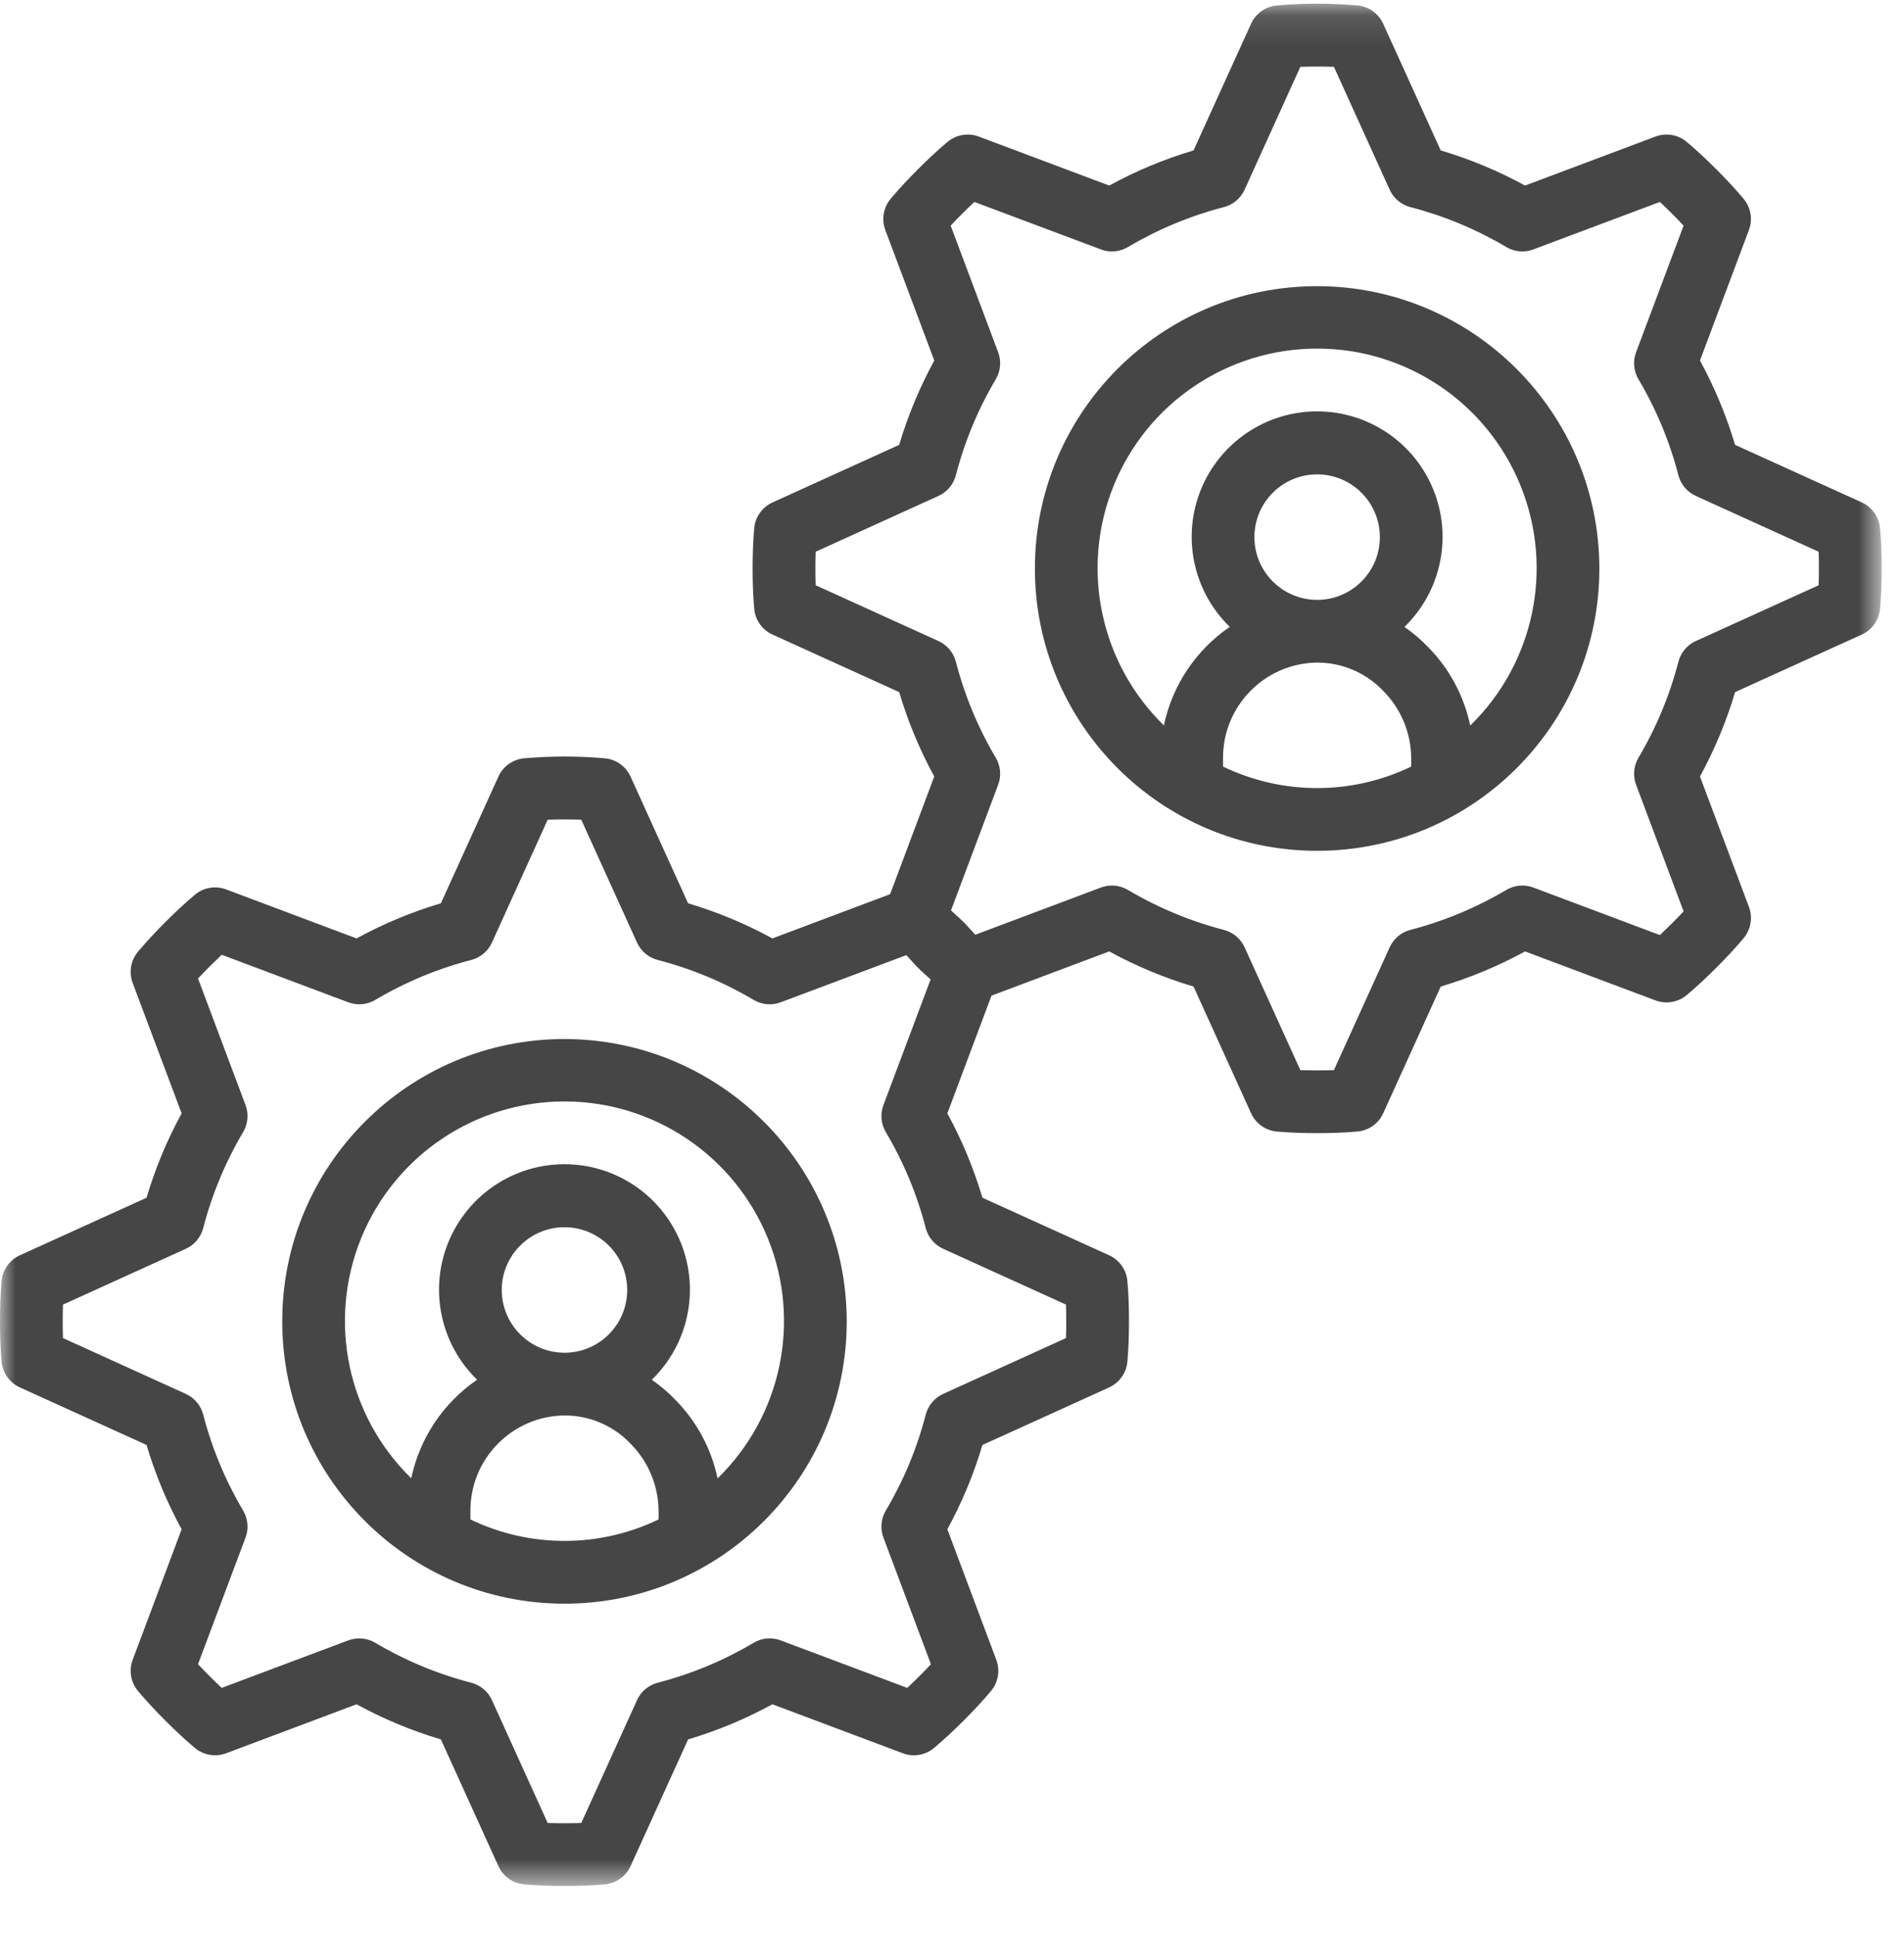
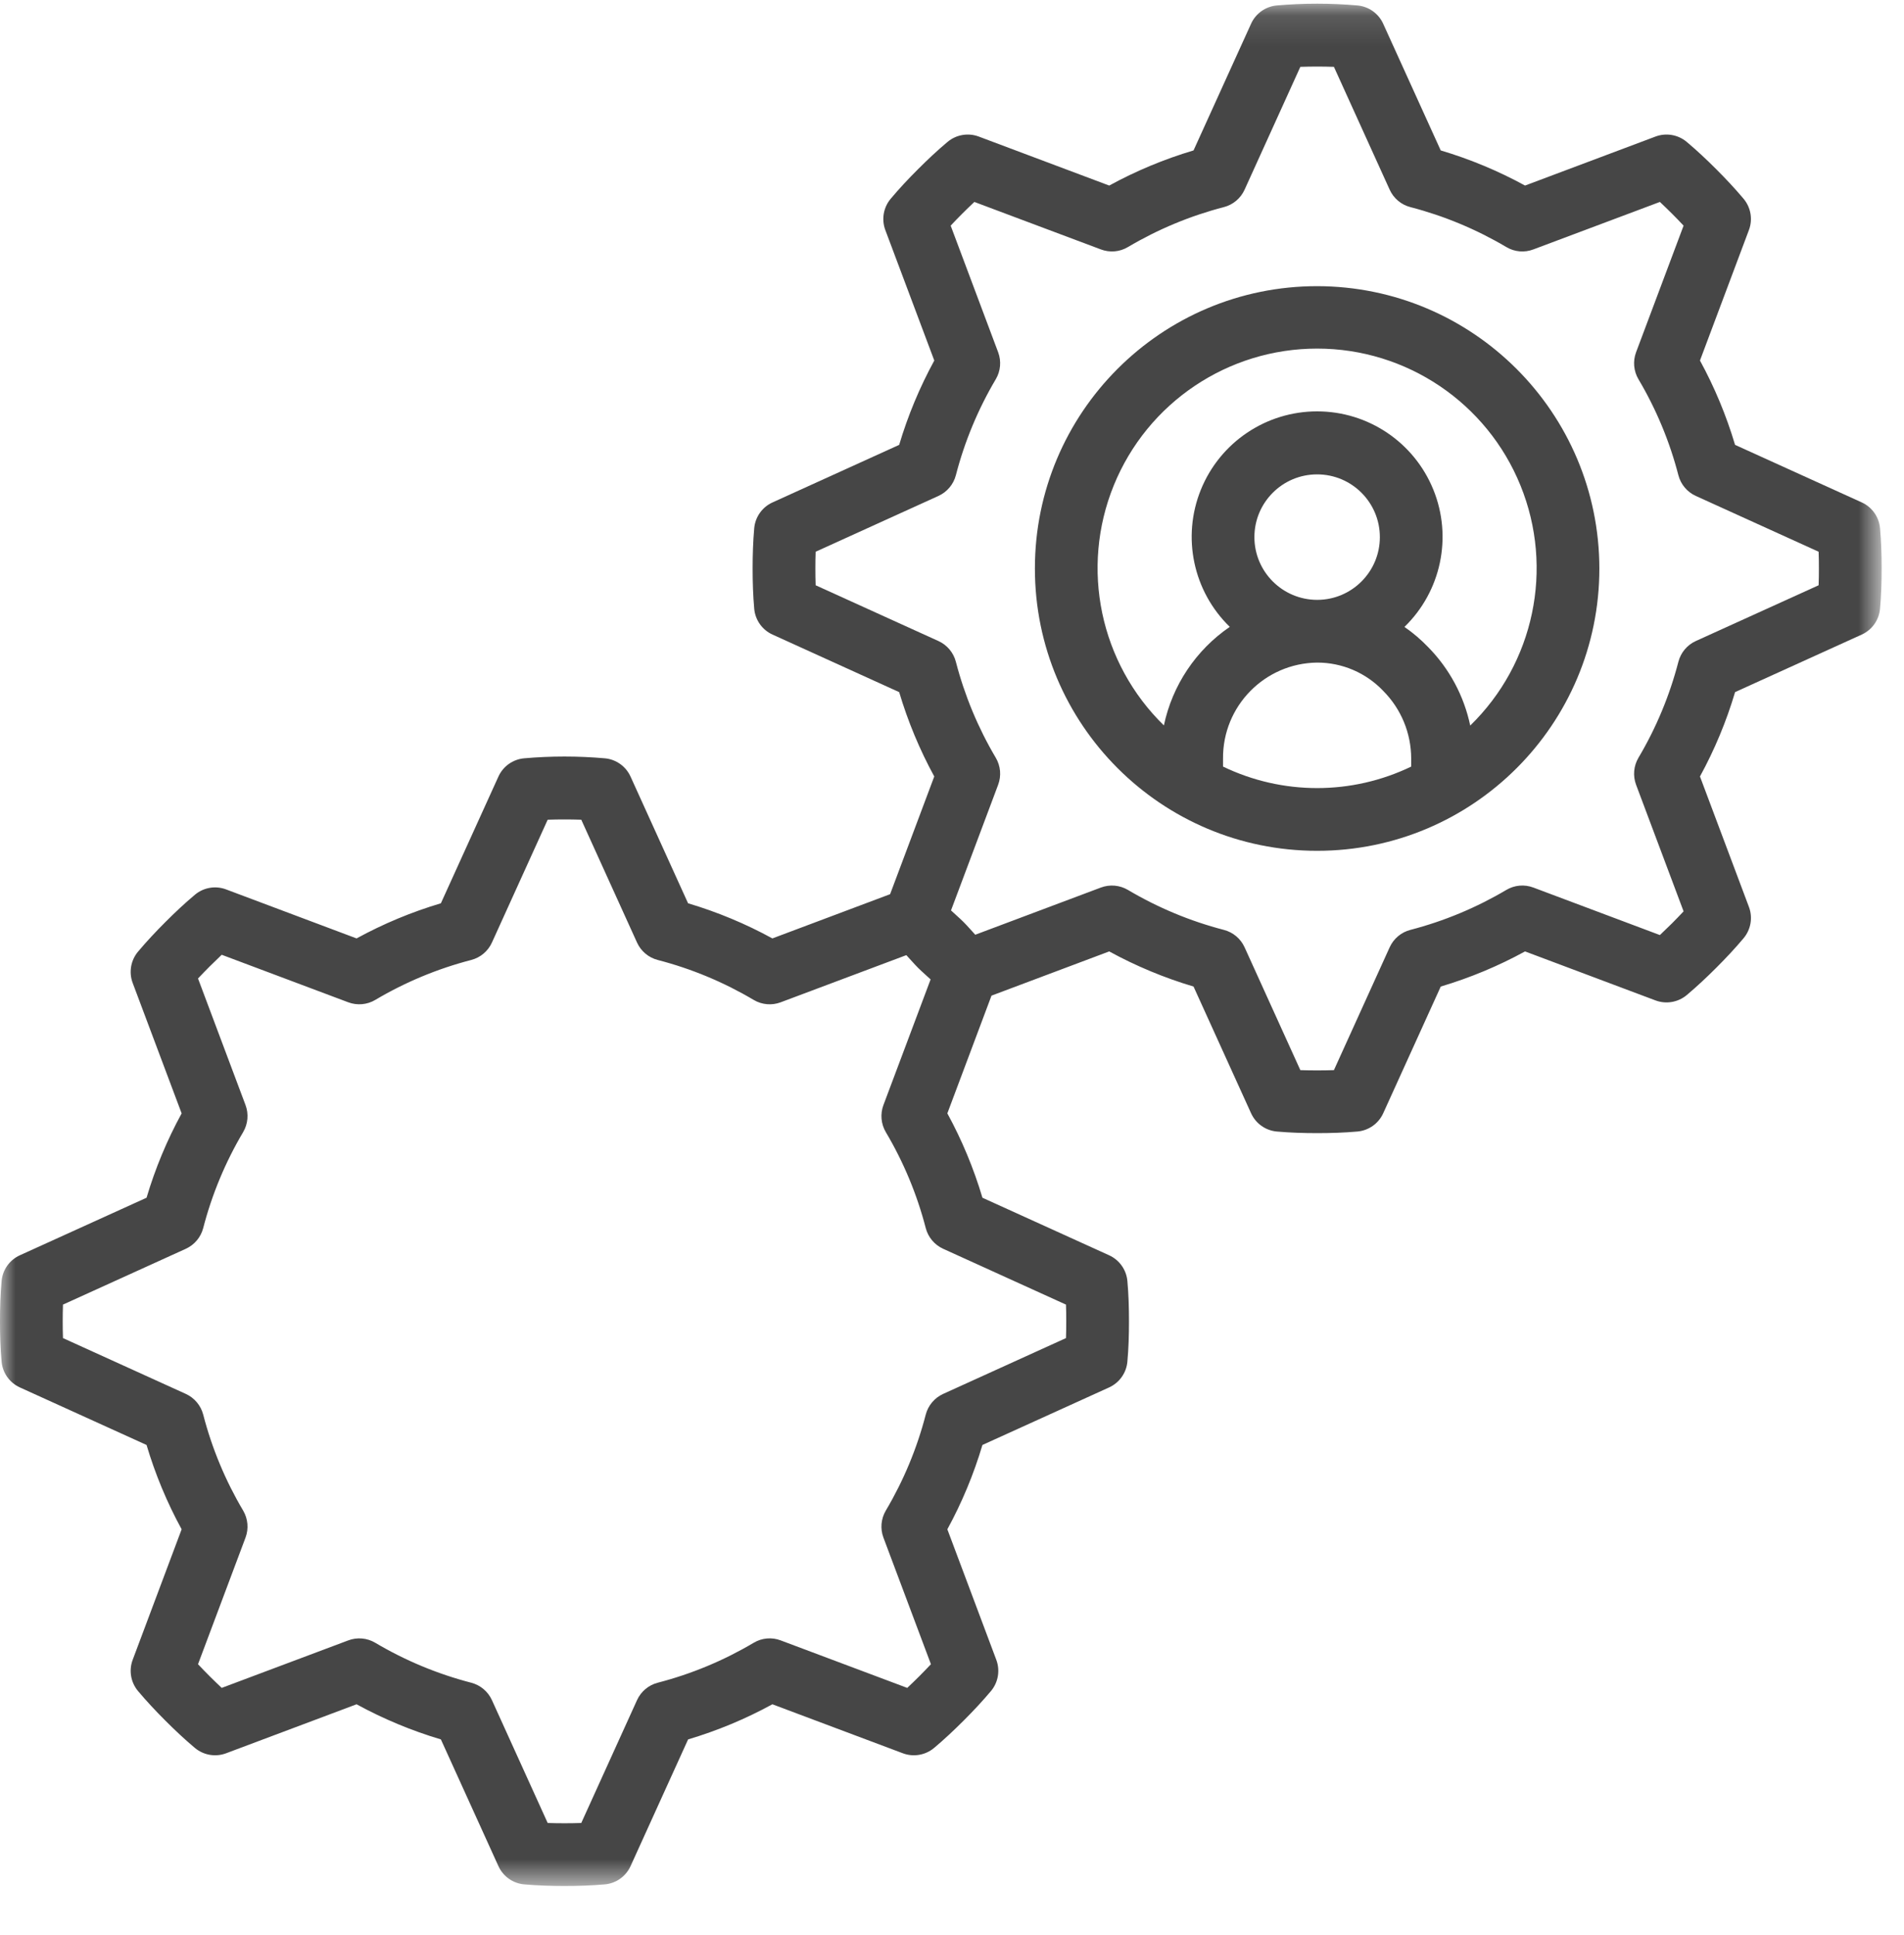
<svg xmlns="http://www.w3.org/2000/svg" xmlns:xlink="http://www.w3.org/1999/xlink" width="63px" height="64px" viewBox="0 0 63 64" version="1.1">
  <title>Group 8</title>
  <defs>
    <polygon id="path-1" points="0 0.116 62.26 0.116 62.26 62.381 0 62.381" />
  </defs>
  <g id="Page-1" stroke="none" stroke-width="1" fill="none" fill-rule="evenodd">
    <g id="Group-8">
-       <path d="M22.352,46.311 C22.113,46.062 21.85,45.838 21.567,45.641 C22.78,44.465 23.159,42.67 22.524,41.103 C21.89,39.537 20.369,38.512 18.678,38.511 C16.988,38.511 15.467,39.536 14.831,41.102 C14.196,42.668 14.574,44.463 15.787,45.64 C14.668,46.405 13.887,47.573 13.607,48.9 C11.491,46.837 10.835,43.698 11.949,40.96 C13.064,38.223 15.725,36.433 18.681,36.435 C21.636,36.436 24.296,38.228 25.408,40.966 C26.519,43.704 25.861,46.843 23.743,48.904 C23.538,47.924 23.055,47.024 22.352,46.311 Z M18.678,40.596 C19.824,40.596 20.753,41.525 20.753,42.671 C20.753,43.817 19.824,44.747 18.678,44.747 C17.532,44.745 16.604,43.817 16.602,42.671 C16.602,41.525 17.532,40.596 18.678,40.596 Z M21.791,50.262 C19.824,51.209 17.532,51.209 15.565,50.262 L15.565,49.997 C15.55,48.262 16.942,46.841 18.678,46.822 C19.507,46.82 20.301,47.16 20.871,47.763 C21.459,48.358 21.79,49.16 21.791,49.997 L21.791,50.262 Z M9.339,43.709 C9.339,48.867 13.52,53.048 18.678,53.048 C23.835,53.048 28.017,48.867 28.017,43.709 C28.011,38.554 23.833,34.376 18.678,34.37 C13.52,34.37 9.339,38.551 9.339,43.709 Z" id="Fill-1" fill="#464646" />
      <path d="M48.647,24.001 C48.441,23.021 47.958,22.12 47.256,21.407 C47.017,21.158 46.754,20.934 46.471,20.738 C47.684,19.561 48.063,17.766 47.428,16.2 C46.793,14.633 45.272,13.608 43.582,13.608 C41.892,13.607 40.37,14.632 39.735,16.198 C39.1,17.764 39.478,19.559 40.691,20.736 C39.571,21.502 38.791,22.669 38.511,23.996 C36.395,21.933 35.739,18.794 36.853,16.056 C37.967,13.319 40.629,11.53 43.584,11.531 C46.54,11.532 49.2,13.324 50.311,16.062 C51.423,18.801 50.765,21.94 48.647,24.001 L48.647,24.001 Z M41.506,17.768 C41.506,16.621 42.435,15.692 43.581,15.692 C44.728,15.692 45.657,16.621 45.657,17.768 C45.657,18.914 44.728,19.843 43.581,19.843 C42.436,19.841 41.507,18.913 41.506,17.768 L41.506,17.768 Z M46.694,25.358 C44.727,26.306 42.436,26.306 40.468,25.358 L40.468,25.094 C40.453,23.358 41.846,21.938 43.581,21.918 C44.411,21.916 45.204,22.257 45.774,22.86 C46.363,23.454 46.693,24.257 46.694,25.094 L46.694,25.358 Z M43.581,9.466 C38.424,9.466 34.243,13.648 34.243,18.805 C34.243,23.963 38.424,28.144 43.581,28.144 C48.739,28.144 52.92,23.963 52.92,18.805 C52.914,13.65 48.737,9.472 43.581,9.466 L43.581,9.466 Z" id="Fill-3" fill="#464646" />
      <g id="Group-7" transform="translate(0, 0.006)">
        <mask id="mask-2" fill="white">
          <use xlink:href="#path-1" />
        </mask>
        <g id="Clip-6" />
        <path d="M60.175,19.354 L56.111,21.199 C55.825,21.329 55.614,21.581 55.535,21.885 C55.246,23 54.801,24.07 54.213,25.061 C54.054,25.331 54.025,25.659 54.135,25.953 L55.707,30.141 C55.581,30.275 55.453,30.407 55.322,30.539 C55.189,30.67 55.056,30.799 54.923,30.925 L50.735,29.353 C50.441,29.242 50.113,29.271 49.843,29.431 C48.851,30.019 47.782,30.464 46.667,30.754 C46.363,30.832 46.112,31.044 45.982,31.329 L44.137,35.393 C43.768,35.405 43.395,35.405 43.026,35.393 L41.181,31.329 C41.051,31.044 40.799,30.832 40.496,30.754 C39.38,30.464 38.311,30.019 37.32,29.431 C37.049,29.272 36.721,29.243 36.427,29.353 L32.27,30.914 C32.14,30.775 32.02,30.632 31.883,30.495 C31.748,30.36 31.605,30.24 31.467,30.11 L33.027,25.953 C33.137,25.659 33.109,25.331 32.949,25.061 C32.362,24.07 31.917,23 31.628,21.885 C31.549,21.581 31.337,21.329 31.051,21.199 L26.988,19.354 C26.981,19.17 26.979,18.985 26.979,18.799 C26.979,18.613 26.981,18.428 26.988,18.245 L31.051,16.399 C31.337,16.269 31.549,16.017 31.628,15.714 C31.917,14.598 32.362,13.529 32.949,12.538 C33.109,12.268 33.137,11.94 33.027,11.646 L31.456,7.458 C31.581,7.324 31.71,7.191 31.841,7.06 C31.974,6.929 32.106,6.799 32.24,6.674 L36.427,8.245 C36.721,8.356 37.05,8.328 37.32,8.167 C38.311,7.58 39.38,7.134 40.496,6.845 C40.799,6.767 41.051,6.555 41.181,6.269 L43.026,2.205 C43.395,2.193 43.768,2.193 44.137,2.205 L45.982,6.269 C46.112,6.555 46.363,6.767 46.667,6.845 C47.782,7.134 48.851,7.58 49.843,8.167 C50.113,8.328 50.441,8.357 50.735,8.245 L54.923,6.674 C55.056,6.799 55.189,6.928 55.321,7.059 C55.452,7.191 55.581,7.323 55.707,7.458 L54.135,11.646 C54.025,11.94 54.054,12.268 54.213,12.538 C54.801,13.529 55.246,14.598 55.535,15.714 C55.614,16.018 55.825,16.269 56.111,16.399 L60.175,18.245 C60.182,18.429 60.184,18.614 60.184,18.799 C60.184,18.985 60.182,19.17 60.175,19.354 L60.175,19.354 Z M35.271,43.149 C35.278,43.332 35.28,43.517 35.28,43.703 C35.28,43.889 35.278,44.074 35.271,44.257 L31.208,46.103 C30.922,46.233 30.71,46.485 30.631,46.788 C30.342,47.904 29.897,48.973 29.309,49.964 C29.15,50.235 29.121,50.563 29.231,50.856 L30.803,55.045 C30.677,55.178 30.549,55.311 30.418,55.442 C30.285,55.574 30.153,55.703 30.019,55.828 L25.832,54.257 C25.538,54.145 25.209,54.174 24.939,54.335 C23.948,54.923 22.879,55.368 21.763,55.657 C21.459,55.736 21.208,55.947 21.078,56.233 L19.233,60.297 C18.864,60.309 18.491,60.309 18.122,60.297 L16.277,56.233 C16.147,55.947 15.896,55.736 15.592,55.657 C14.477,55.368 13.407,54.923 12.416,54.335 C12.146,54.175 11.817,54.146 11.523,54.257 L7.336,55.828 C7.203,55.703 7.07,55.574 6.938,55.443 C6.806,55.311 6.678,55.179 6.552,55.045 L8.124,50.856 C8.234,50.563 8.205,50.235 8.046,49.964 C7.458,48.973 7.013,47.904 6.724,46.788 C6.645,46.485 6.433,46.233 6.148,46.103 L2.084,44.257 C2.077,44.074 2.075,43.889 2.075,43.703 C2.075,43.517 2.077,43.332 2.084,43.149 L6.148,41.303 C6.433,41.173 6.645,40.921 6.724,40.617 C7.013,39.502 7.458,38.433 8.046,37.442 C8.205,37.171 8.234,36.843 8.124,36.549 L6.552,32.361 C6.678,32.228 6.806,32.095 6.937,31.964 C7.07,31.832 7.203,31.703 7.336,31.577 L11.523,33.149 C11.818,33.259 12.146,33.231 12.416,33.071 C13.407,32.483 14.476,32.038 15.592,31.749 C15.896,31.67 16.147,31.459 16.277,31.173 L18.122,27.109 C18.491,27.097 18.864,27.097 19.233,27.109 L21.078,31.173 C21.208,31.459 21.46,31.67 21.763,31.749 C22.879,32.038 23.948,32.483 24.939,33.071 C25.209,33.231 25.538,33.26 25.832,33.149 L29.989,31.589 C30.119,31.727 30.239,31.871 30.375,32.007 C30.511,32.143 30.654,32.262 30.792,32.392 L29.231,36.549 C29.121,36.843 29.15,37.171 29.309,37.442 C29.897,38.433 30.342,39.502 30.631,40.617 C30.71,40.921 30.922,41.173 31.208,41.303 L35.271,43.149 Z M62.207,17.466 C62.173,17.093 61.942,16.768 61.602,16.613 L57.41,14.71 C57.122,13.742 56.733,12.806 56.249,11.92 L57.869,7.602 C58,7.252 57.933,6.859 57.694,6.572 C57.411,6.235 57.107,5.911 56.787,5.591 C56.469,5.273 56.145,4.968 55.808,4.686 C55.521,4.447 55.128,4.38 54.778,4.511 L50.461,6.132 C49.574,5.647 48.639,5.258 47.671,4.97 L45.767,0.779 C45.613,0.439 45.287,0.208 44.915,0.174 C44.028,0.096 43.135,0.096 42.248,0.174 C41.876,0.208 41.55,0.438 41.396,0.779 L39.492,4.97 C38.523,5.258 37.588,5.648 36.702,6.132 L32.385,4.511 C32.035,4.38 31.642,4.447 31.355,4.686 C31.018,4.968 30.694,5.273 30.375,5.592 C30.055,5.911 29.751,6.235 29.469,6.572 C29.23,6.859 29.163,7.252 29.293,7.602 L30.914,11.92 C30.43,12.807 30.04,13.742 29.752,14.71 L25.561,16.614 C25.221,16.768 24.99,17.094 24.956,17.466 C24.917,17.904 24.903,18.348 24.903,18.799 C24.903,19.25 24.917,19.695 24.956,20.133 C24.99,20.505 25.221,20.831 25.561,20.985 L29.752,22.889 C30.04,23.857 30.429,24.792 30.913,25.679 L29.452,29.573 L25.557,31.036 C24.671,30.551 23.736,30.162 22.767,29.874 L20.863,25.682 C20.709,25.342 20.383,25.111 20.011,25.078 C19.124,25 18.231,25 17.344,25.078 C16.972,25.111 16.646,25.342 16.492,25.682 L14.588,29.874 C13.619,30.162 12.684,30.552 11.798,31.036 L7.481,29.415 C7.131,29.283 6.738,29.35 6.451,29.59 C6.114,29.872 5.79,30.177 5.471,30.496 C5.152,30.815 4.848,31.139 4.565,31.476 C4.326,31.763 4.259,32.156 4.389,32.506 L6.01,36.824 C5.526,37.71 5.136,38.646 4.849,39.614 L0.658,41.517 C0.317,41.672 0.086,41.997 0.053,42.369 C0.013,42.807 -2.432e-05,43.252 -2.432e-05,43.703 C-2.432e-05,44.154 0.013,44.599 0.053,45.037 C0.086,45.409 0.317,45.734 0.658,45.889 L4.849,47.792 C5.137,48.761 5.526,49.696 6.01,50.582 L4.39,54.9 C4.259,55.25 4.326,55.643 4.565,55.93 C4.848,56.267 5.152,56.591 5.472,56.911 C5.79,57.229 6.114,57.534 6.451,57.816 C6.738,58.055 7.131,58.122 7.481,57.991 L11.798,56.37 C12.685,56.855 13.62,57.244 14.588,57.532 L16.492,61.724 C16.647,62.064 16.972,62.295 17.344,62.328 C17.783,62.367 18.227,62.381 18.678,62.381 C19.129,62.381 19.573,62.367 20.011,62.328 C20.384,62.295 20.709,62.064 20.864,61.724 L22.768,57.532 C23.736,57.244 24.671,56.854 25.557,56.37 L29.874,57.991 C30.224,58.122 30.618,58.055 30.905,57.816 C31.241,57.534 31.566,57.229 31.885,56.91 C32.204,56.591 32.508,56.267 32.791,55.93 C33.03,55.643 33.097,55.25 32.966,54.9 L31.346,50.582 C31.83,49.696 32.219,48.76 32.507,47.792 L36.698,45.889 C37.038,45.734 37.27,45.409 37.303,45.036 C37.343,44.599 37.356,44.154 37.356,43.703 C37.356,43.252 37.343,42.807 37.303,42.369 C37.27,41.997 37.038,41.672 36.698,41.517 L32.507,39.614 C32.219,38.645 31.83,37.71 31.346,36.823 L32.807,32.929 L36.702,31.466 C37.588,31.951 38.524,32.34 39.492,32.628 L41.396,36.82 C41.551,37.16 41.876,37.391 42.248,37.424 C42.687,37.463 43.131,37.477 43.582,37.477 C44.033,37.477 44.476,37.463 44.915,37.424 C45.287,37.391 45.613,37.16 45.768,36.82 L47.672,32.628 C48.64,32.34 49.575,31.951 50.461,31.466 L54.778,33.087 C55.128,33.218 55.521,33.151 55.809,32.912 C56.145,32.63 56.469,32.326 56.789,32.006 C57.108,31.687 57.412,31.364 57.695,31.026 C57.933,30.739 58.001,30.346 57.87,29.997 L56.249,25.679 C56.734,24.792 57.123,23.857 57.411,22.888 L61.602,20.985 C61.942,20.83 62.173,20.505 62.207,20.133 C62.246,19.695 62.26,19.25 62.26,18.799 C62.26,18.348 62.246,17.903 62.207,17.466 L62.207,17.466 Z" id="Fill-5" fill="#464646" mask="url(#mask-2)" />
      </g>
    </g>
  </g>
</svg>